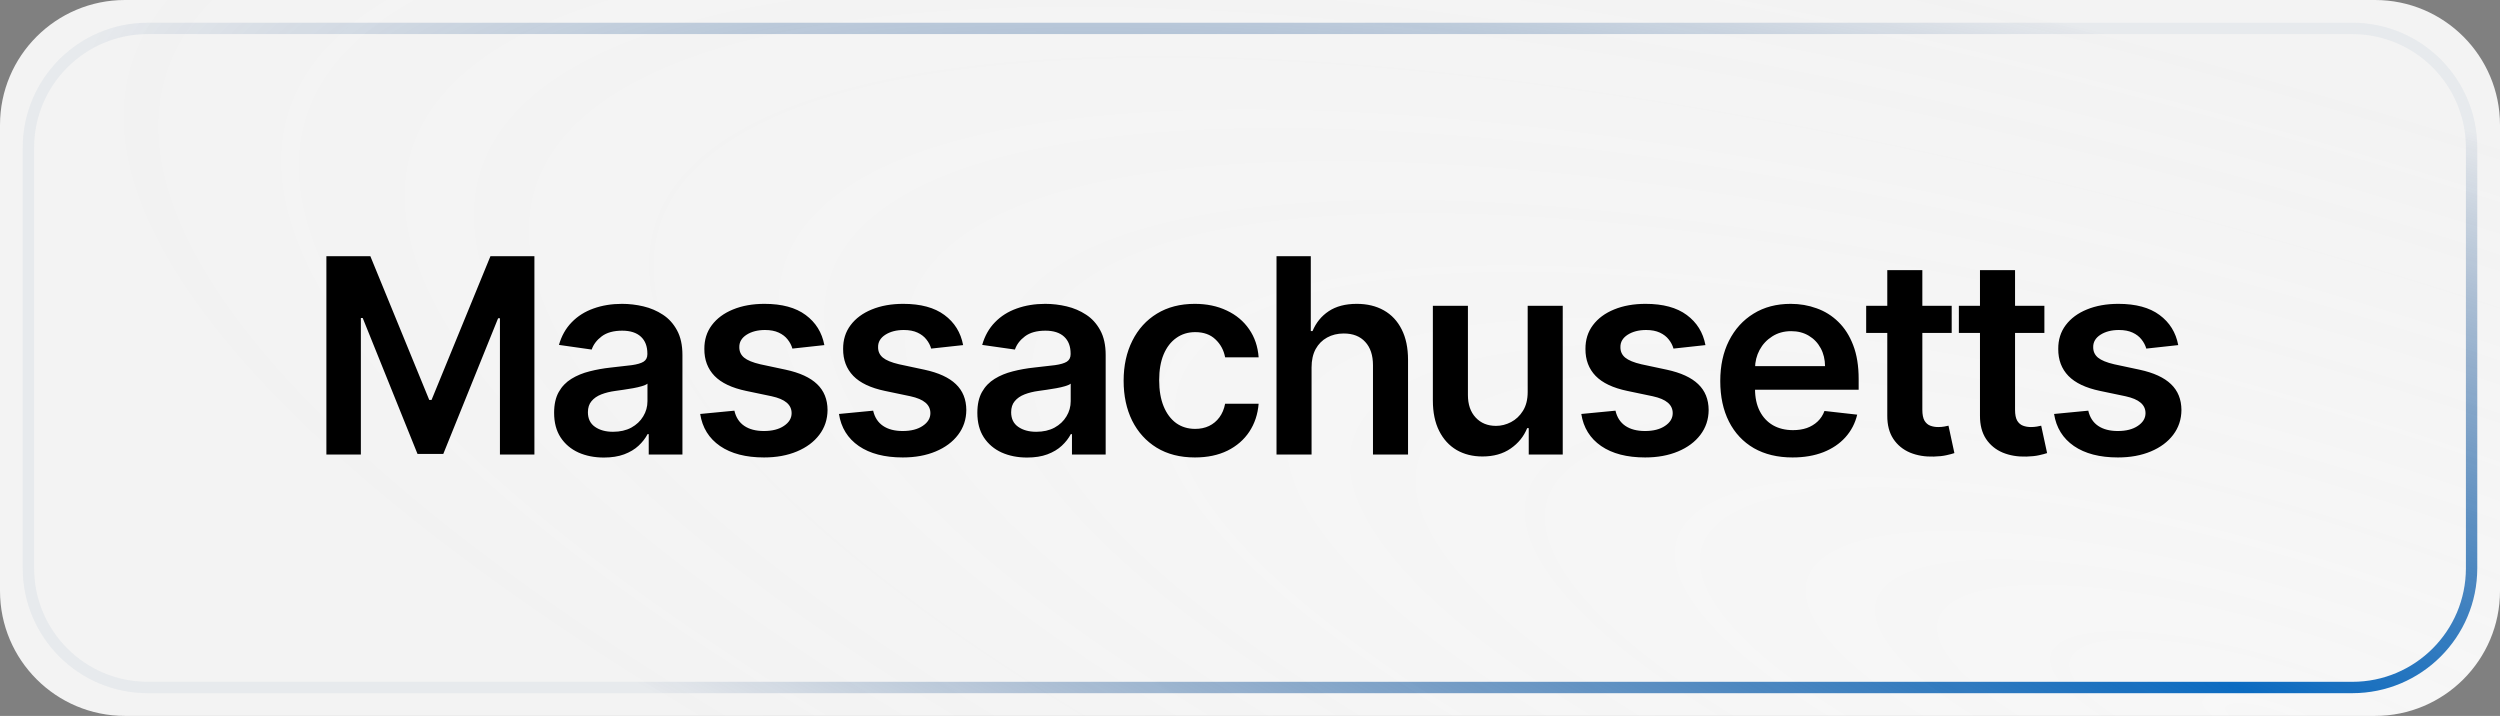
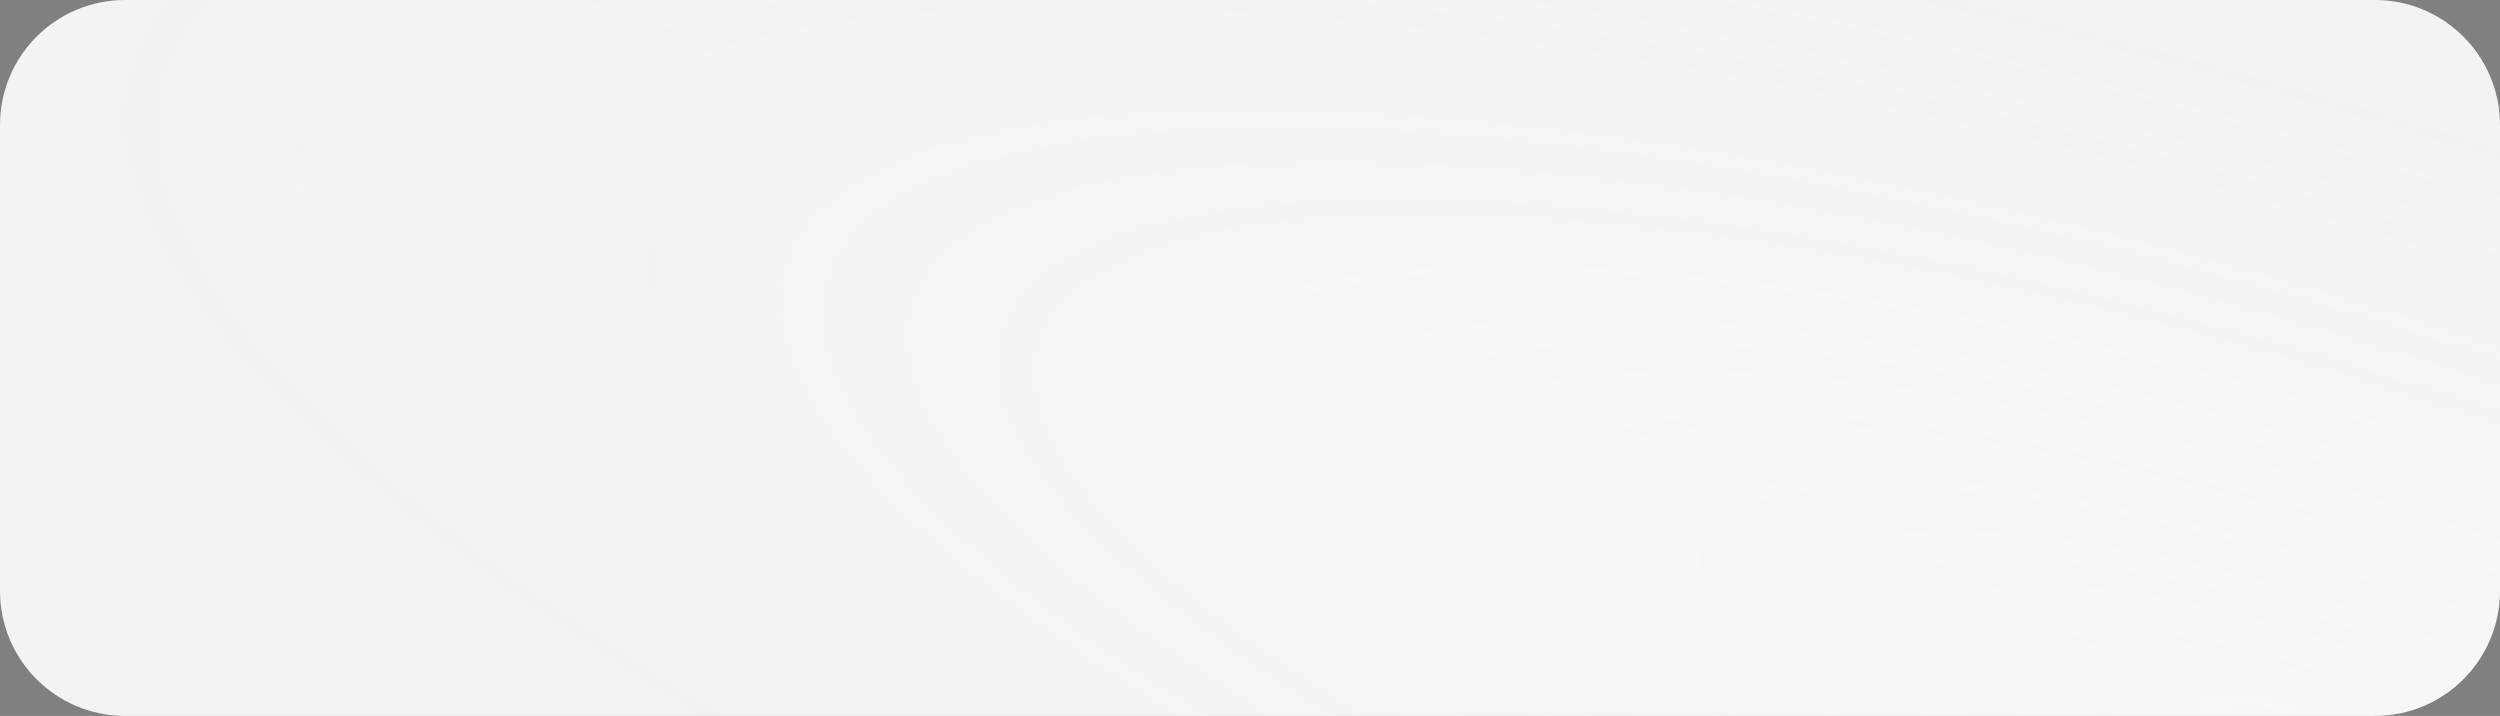
<svg xmlns="http://www.w3.org/2000/svg" width="220" height="63" viewBox="0 0 220 63" fill="none">
  <rect x="0" y="0" width="220" height="63" fill="#808080" stroke="none" />
  <path d="M0 11C0 4.925 4.925 0 11 0H209C215.075 0 220 4.925 220 11V52C220 58.075 215.075 63 209 63H11C4.925 63 0 58.075 0 52V11Z" fill="url(#paint0_radial_98_1832)" />
-   <path d="M2.5 13C2.5 7.201 7.201 2.5 13 2.5H207C212.799 2.5 217.5 7.201 217.5 13V50C217.5 55.799 212.799 60.5 207 60.5H13C7.201 60.5 2.5 55.799 2.5 50V13Z" stroke="url(#paint1_radial_98_1832)" />
-   <path d="M28.722 22.546H32.591L37.773 35.193H37.977L43.159 22.546H47.028V40H43.994V28.009H43.832L39.008 39.949H36.742L31.918 27.983H31.756V40H28.722V22.546ZM53.142 40.264C52.313 40.264 51.566 40.117 50.901 39.821C50.242 39.52 49.719 39.077 49.333 38.492C48.952 37.906 48.762 37.185 48.762 36.327C48.762 35.588 48.898 34.977 49.171 34.494C49.443 34.011 49.816 33.625 50.287 33.335C50.759 33.045 51.29 32.827 51.881 32.679C52.477 32.526 53.094 32.415 53.73 32.347C54.497 32.267 55.12 32.196 55.597 32.133C56.074 32.065 56.421 31.963 56.637 31.827C56.858 31.685 56.969 31.466 56.969 31.171V31.119C56.969 30.477 56.779 29.98 56.398 29.628C56.017 29.276 55.469 29.099 54.753 29.099C53.997 29.099 53.398 29.264 52.955 29.594C52.517 29.923 52.222 30.312 52.068 30.761L49.188 30.352C49.415 29.557 49.79 28.892 50.313 28.358C50.836 27.818 51.475 27.415 52.23 27.148C52.986 26.875 53.821 26.739 54.736 26.739C55.367 26.739 55.995 26.812 56.62 26.96C57.245 27.108 57.816 27.352 58.333 27.693C58.85 28.028 59.264 28.486 59.577 29.065C59.895 29.645 60.054 30.369 60.054 31.239V40H57.088V38.202H56.986C56.798 38.565 56.534 38.906 56.193 39.224C55.858 39.537 55.435 39.79 54.923 39.983C54.418 40.17 53.824 40.264 53.142 40.264ZM53.943 37.997C54.563 37.997 55.1 37.875 55.554 37.631C56.009 37.381 56.358 37.051 56.602 36.642C56.852 36.233 56.977 35.787 56.977 35.304V33.761C56.881 33.841 56.716 33.915 56.483 33.983C56.256 34.051 56 34.111 55.716 34.162C55.432 34.213 55.151 34.258 54.872 34.298C54.594 34.338 54.352 34.372 54.148 34.401C53.688 34.463 53.276 34.565 52.912 34.707C52.548 34.849 52.262 35.048 52.051 35.304C51.841 35.554 51.736 35.878 51.736 36.276C51.736 36.844 51.943 37.273 52.358 37.562C52.773 37.852 53.301 37.997 53.943 37.997ZM72.543 30.369L69.731 30.676C69.651 30.392 69.512 30.125 69.313 29.875C69.12 29.625 68.858 29.423 68.529 29.27C68.199 29.116 67.796 29.04 67.319 29.04C66.677 29.04 66.137 29.179 65.699 29.457C65.267 29.736 65.054 30.097 65.06 30.54C65.054 30.921 65.194 31.23 65.478 31.469C65.767 31.707 66.245 31.903 66.909 32.057L69.142 32.534C70.381 32.801 71.302 33.224 71.904 33.804C72.512 34.383 72.819 35.142 72.824 36.08C72.819 36.903 72.577 37.631 72.1 38.261C71.628 38.886 70.972 39.375 70.131 39.727C69.29 40.08 68.324 40.256 67.233 40.256C65.631 40.256 64.341 39.92 63.364 39.25C62.387 38.574 61.804 37.633 61.617 36.429L64.626 36.139C64.762 36.73 65.052 37.176 65.495 37.477C65.938 37.778 66.515 37.929 67.225 37.929C67.958 37.929 68.546 37.778 68.989 37.477C69.438 37.176 69.662 36.804 69.662 36.361C69.662 35.986 69.517 35.676 69.228 35.432C68.944 35.188 68.501 35 67.898 34.869L65.665 34.401C64.409 34.139 63.481 33.699 62.878 33.08C62.276 32.455 61.978 31.665 61.983 30.71C61.978 29.903 62.197 29.204 62.64 28.614C63.089 28.017 63.711 27.557 64.506 27.233C65.307 26.903 66.231 26.739 67.276 26.739C68.81 26.739 70.017 27.065 70.898 27.719C71.784 28.372 72.333 29.256 72.543 30.369ZM84.755 30.369L81.942 30.676C81.863 30.392 81.724 30.125 81.525 29.875C81.332 29.625 81.07 29.423 80.741 29.27C80.411 29.116 80.008 29.04 79.531 29.04C78.888 29.04 78.349 29.179 77.911 29.457C77.479 29.736 77.266 30.097 77.272 30.54C77.266 30.921 77.406 31.23 77.69 31.469C77.979 31.707 78.457 31.903 79.121 32.057L81.354 32.534C82.593 32.801 83.513 33.224 84.116 33.804C84.724 34.383 85.031 35.142 85.036 36.08C85.031 36.903 84.789 37.631 84.312 38.261C83.84 38.886 83.184 39.375 82.343 39.727C81.502 40.08 80.536 40.256 79.445 40.256C77.843 40.256 76.553 39.92 75.576 39.25C74.599 38.574 74.016 37.633 73.829 36.429L76.837 36.139C76.974 36.73 77.263 37.176 77.707 37.477C78.15 37.778 78.727 37.929 79.437 37.929C80.17 37.929 80.758 37.778 81.201 37.477C81.65 37.176 81.874 36.804 81.874 36.361C81.874 35.986 81.729 35.676 81.44 35.432C81.156 35.188 80.712 35 80.11 34.869L77.877 34.401C76.621 34.139 75.692 33.699 75.09 33.08C74.488 32.455 74.19 31.665 74.195 30.71C74.19 29.903 74.408 29.204 74.852 28.614C75.3 28.017 75.923 27.557 76.718 27.233C77.519 26.903 78.442 26.739 79.488 26.739C81.022 26.739 82.229 27.065 83.11 27.719C83.996 28.372 84.545 29.256 84.755 30.369ZM90.387 40.264C89.558 40.264 88.811 40.117 88.146 39.821C87.487 39.52 86.964 39.077 86.578 38.492C86.197 37.906 86.007 37.185 86.007 36.327C86.007 35.588 86.143 34.977 86.416 34.494C86.688 34.011 87.061 33.625 87.532 33.335C88.004 33.045 88.535 32.827 89.126 32.679C89.722 32.526 90.339 32.415 90.975 32.347C91.742 32.267 92.365 32.196 92.842 32.133C93.319 32.065 93.666 31.963 93.882 31.827C94.103 31.685 94.214 31.466 94.214 31.171V31.119C94.214 30.477 94.024 29.98 93.643 29.628C93.262 29.276 92.714 29.099 91.998 29.099C91.242 29.099 90.643 29.264 90.2 29.594C89.762 29.923 89.467 30.312 89.313 30.761L86.433 30.352C86.66 29.557 87.035 28.892 87.558 28.358C88.081 27.818 88.72 27.415 89.475 27.148C90.231 26.875 91.066 26.739 91.981 26.739C92.612 26.739 93.24 26.812 93.865 26.96C94.49 27.108 95.061 27.352 95.578 27.693C96.095 28.028 96.509 28.486 96.822 29.065C97.14 29.645 97.299 30.369 97.299 31.239V40H94.333V38.202H94.231C94.043 38.565 93.779 38.906 93.438 39.224C93.103 39.537 92.68 39.79 92.168 39.983C91.663 40.17 91.069 40.264 90.387 40.264ZM91.188 37.997C91.808 37.997 92.345 37.875 92.799 37.631C93.254 37.381 93.603 37.051 93.847 36.642C94.097 36.233 94.222 35.787 94.222 35.304V33.761C94.126 33.841 93.961 33.915 93.728 33.983C93.501 34.051 93.245 34.111 92.961 34.162C92.677 34.213 92.396 34.258 92.117 34.298C91.839 34.338 91.597 34.372 91.393 34.401C90.933 34.463 90.521 34.565 90.157 34.707C89.793 34.849 89.507 35.048 89.296 35.304C89.086 35.554 88.981 35.878 88.981 36.276C88.981 36.844 89.188 37.273 89.603 37.562C90.018 37.852 90.546 37.997 91.188 37.997ZM105.152 40.256C103.845 40.256 102.723 39.969 101.785 39.395C100.853 38.821 100.135 38.028 99.629 37.017C99.129 36 98.879 34.83 98.879 33.506C98.879 32.176 99.135 31.003 99.646 29.986C100.157 28.963 100.879 28.168 101.811 27.599C102.748 27.026 103.856 26.739 105.135 26.739C106.197 26.739 107.137 26.935 107.956 27.327C108.78 27.713 109.436 28.261 109.924 28.972C110.413 29.676 110.691 30.5 110.76 31.443H107.811C107.691 30.812 107.407 30.287 106.959 29.866C106.515 29.44 105.922 29.227 105.177 29.227C104.547 29.227 103.993 29.398 103.515 29.739C103.038 30.074 102.666 30.557 102.399 31.188C102.137 31.818 102.007 32.574 102.007 33.455C102.007 34.347 102.137 35.114 102.399 35.756C102.66 36.392 103.027 36.883 103.498 37.23C103.976 37.571 104.535 37.742 105.177 37.742C105.632 37.742 106.038 37.656 106.396 37.486C106.76 37.31 107.064 37.057 107.308 36.727C107.552 36.398 107.72 35.997 107.811 35.526H110.76C110.686 36.452 110.413 37.273 109.941 37.989C109.47 38.699 108.828 39.256 108.015 39.659C107.203 40.057 106.248 40.256 105.152 40.256ZM115.418 32.33V40H112.333V22.546H115.35V29.134H115.503C115.81 28.395 116.285 27.812 116.927 27.386C117.575 26.954 118.398 26.739 119.398 26.739C120.307 26.739 121.1 26.929 121.776 27.31C122.452 27.69 122.975 28.247 123.344 28.98C123.719 29.713 123.907 30.608 123.907 31.665V40H120.822V32.142C120.822 31.261 120.594 30.577 120.14 30.088C119.691 29.594 119.06 29.347 118.248 29.347C117.702 29.347 117.214 29.466 116.782 29.704C116.356 29.938 116.021 30.276 115.776 30.719C115.538 31.162 115.418 31.699 115.418 32.33ZM134.436 34.494V26.909H137.521V40H134.529V37.673H134.393C134.097 38.406 133.612 39.006 132.936 39.472C132.265 39.938 131.438 40.17 130.455 40.17C129.597 40.17 128.839 39.98 128.18 39.599C127.526 39.213 127.015 38.653 126.646 37.92C126.276 37.182 126.092 36.29 126.092 35.244V26.909H129.177V34.767C129.177 35.597 129.404 36.256 129.859 36.744C130.313 37.233 130.91 37.477 131.649 37.477C132.103 37.477 132.543 37.367 132.97 37.145C133.396 36.923 133.745 36.594 134.018 36.156C134.296 35.713 134.436 35.159 134.436 34.494ZM150.08 30.369L147.267 30.676C147.188 30.392 147.049 30.125 146.85 29.875C146.657 29.625 146.395 29.423 146.066 29.27C145.736 29.116 145.333 29.04 144.856 29.04C144.213 29.04 143.674 29.179 143.236 29.457C142.804 29.736 142.591 30.097 142.597 30.54C142.591 30.921 142.731 31.23 143.015 31.469C143.304 31.707 143.782 31.903 144.446 32.057L146.679 32.534C147.918 32.801 148.838 33.224 149.441 33.804C150.049 34.383 150.356 35.142 150.361 36.08C150.356 36.903 150.114 37.631 149.637 38.261C149.165 38.886 148.509 39.375 147.668 39.727C146.827 40.08 145.861 40.256 144.77 40.256C143.168 40.256 141.878 39.92 140.901 39.25C139.924 38.574 139.341 37.633 139.154 36.429L142.162 36.139C142.299 36.73 142.588 37.176 143.032 37.477C143.475 37.778 144.052 37.929 144.762 37.929C145.495 37.929 146.083 37.778 146.526 37.477C146.975 37.176 147.199 36.804 147.199 36.361C147.199 35.986 147.054 35.676 146.765 35.432C146.481 35.188 146.037 35 145.435 34.869L143.202 34.401C141.946 34.139 141.017 33.699 140.415 33.08C139.813 32.455 139.515 31.665 139.52 30.71C139.515 29.903 139.733 29.204 140.177 28.614C140.625 28.017 141.248 27.557 142.043 27.233C142.844 26.903 143.767 26.739 144.813 26.739C146.347 26.739 147.554 27.065 148.435 27.719C149.321 28.372 149.87 29.256 150.08 30.369ZM157.741 40.256C156.428 40.256 155.295 39.983 154.34 39.438C153.391 38.886 152.661 38.108 152.15 37.102C151.638 36.091 151.383 34.901 151.383 33.531C151.383 32.185 151.638 31.003 152.15 29.986C152.667 28.963 153.388 28.168 154.315 27.599C155.241 27.026 156.329 26.739 157.579 26.739C158.386 26.739 159.147 26.869 159.863 27.131C160.584 27.386 161.221 27.784 161.772 28.324C162.329 28.864 162.766 29.551 163.084 30.386C163.403 31.216 163.562 32.205 163.562 33.352V34.298H152.832V32.219H160.604C160.599 31.628 160.471 31.102 160.221 30.642C159.971 30.176 159.621 29.81 159.173 29.543C158.729 29.276 158.212 29.142 157.621 29.142C156.991 29.142 156.437 29.296 155.959 29.602C155.482 29.903 155.11 30.301 154.843 30.796C154.582 31.284 154.448 31.821 154.442 32.406V34.222C154.442 34.983 154.582 35.636 154.86 36.182C155.138 36.722 155.528 37.136 156.028 37.426C156.528 37.71 157.113 37.852 157.783 37.852C158.232 37.852 158.638 37.79 159.002 37.665C159.366 37.534 159.681 37.344 159.948 37.094C160.215 36.844 160.417 36.534 160.553 36.165L163.434 36.489C163.252 37.25 162.905 37.915 162.394 38.483C161.888 39.045 161.241 39.483 160.451 39.795C159.661 40.102 158.758 40.256 157.741 40.256ZM171.749 26.909V29.296H164.223V26.909H171.749ZM166.081 23.773H169.166V36.062C169.166 36.477 169.229 36.795 169.354 37.017C169.485 37.233 169.655 37.381 169.865 37.46C170.075 37.54 170.308 37.58 170.564 37.58C170.757 37.58 170.933 37.565 171.092 37.537C171.257 37.508 171.382 37.483 171.467 37.46L171.987 39.872C171.823 39.929 171.587 39.992 171.28 40.06C170.979 40.128 170.61 40.168 170.172 40.179C169.399 40.202 168.703 40.085 168.084 39.83C167.465 39.568 166.973 39.165 166.61 38.619C166.252 38.074 166.075 37.392 166.081 36.574V23.773ZM179.906 26.909V29.296H172.38V26.909H179.906ZM174.238 23.773H177.324V36.062C177.324 36.477 177.386 36.795 177.511 37.017C177.642 37.233 177.812 37.381 178.022 37.46C178.233 37.54 178.466 37.58 178.721 37.58C178.914 37.58 179.091 37.565 179.25 37.537C179.414 37.508 179.539 37.483 179.625 37.46L180.145 39.872C179.98 39.929 179.744 39.992 179.437 40.06C179.136 40.128 178.767 40.168 178.329 40.179C177.556 40.202 176.86 40.085 176.241 39.83C175.622 39.568 175.13 39.165 174.767 38.619C174.409 38.074 174.233 37.392 174.238 36.574V23.773ZM191.685 30.369L188.873 30.676C188.793 30.392 188.654 30.125 188.455 29.875C188.262 29.625 188.001 29.423 187.671 29.27C187.342 29.116 186.938 29.04 186.461 29.04C185.819 29.04 185.279 29.179 184.842 29.457C184.41 29.736 184.197 30.097 184.202 30.54C184.197 30.921 184.336 31.23 184.62 31.469C184.91 31.707 185.387 31.903 186.052 32.057L188.285 32.534C189.523 32.801 190.444 33.224 191.046 33.804C191.654 34.383 191.961 35.142 191.967 36.08C191.961 36.903 191.719 37.631 191.242 38.261C190.77 38.886 190.114 39.375 189.273 39.727C188.432 40.08 187.467 40.256 186.376 40.256C184.773 40.256 183.484 39.92 182.506 39.25C181.529 38.574 180.947 37.633 180.759 36.429L183.768 36.139C183.904 36.73 184.194 37.176 184.637 37.477C185.08 37.778 185.657 37.929 186.367 37.929C187.1 37.929 187.688 37.778 188.131 37.477C188.58 37.176 188.805 36.804 188.805 36.361C188.805 35.986 188.66 35.676 188.37 35.432C188.086 35.188 187.643 35 187.04 34.869L184.807 34.401C183.552 34.139 182.623 33.699 182.02 33.08C181.418 32.455 181.12 31.665 181.126 30.71C181.12 29.903 181.339 29.204 181.782 28.614C182.231 28.017 182.853 27.557 183.648 27.233C184.449 26.903 185.373 26.739 186.418 26.739C187.952 26.739 189.16 27.065 190.04 27.719C190.927 28.372 191.475 29.256 191.685 30.369Z" fill="black" />
  <defs>
    <radialGradient id="paint0_radial_98_1832" cx="0" cy="0" r="1" gradientUnits="userSpaceOnUse" gradientTransform="translate(199.5 63) rotate(-163.212) scale(204.203 56.313)">
      <stop stop-color="#F7F7F7" />
      <stop offset="1" stop-color="white" stop-opacity="0.9" />
    </radialGradient>
    <radialGradient id="paint1_radial_98_1832" cx="0" cy="0" r="1" gradientUnits="userSpaceOnUse" gradientTransform="translate(197.873 61) rotate(-163.946) scale(199.734 52.937)">
      <stop stop-color="#0B6BC1" />
      <stop offset="1" stop-color="#003375" stop-opacity="0.05" />
    </radialGradient>
  </defs>
</svg>